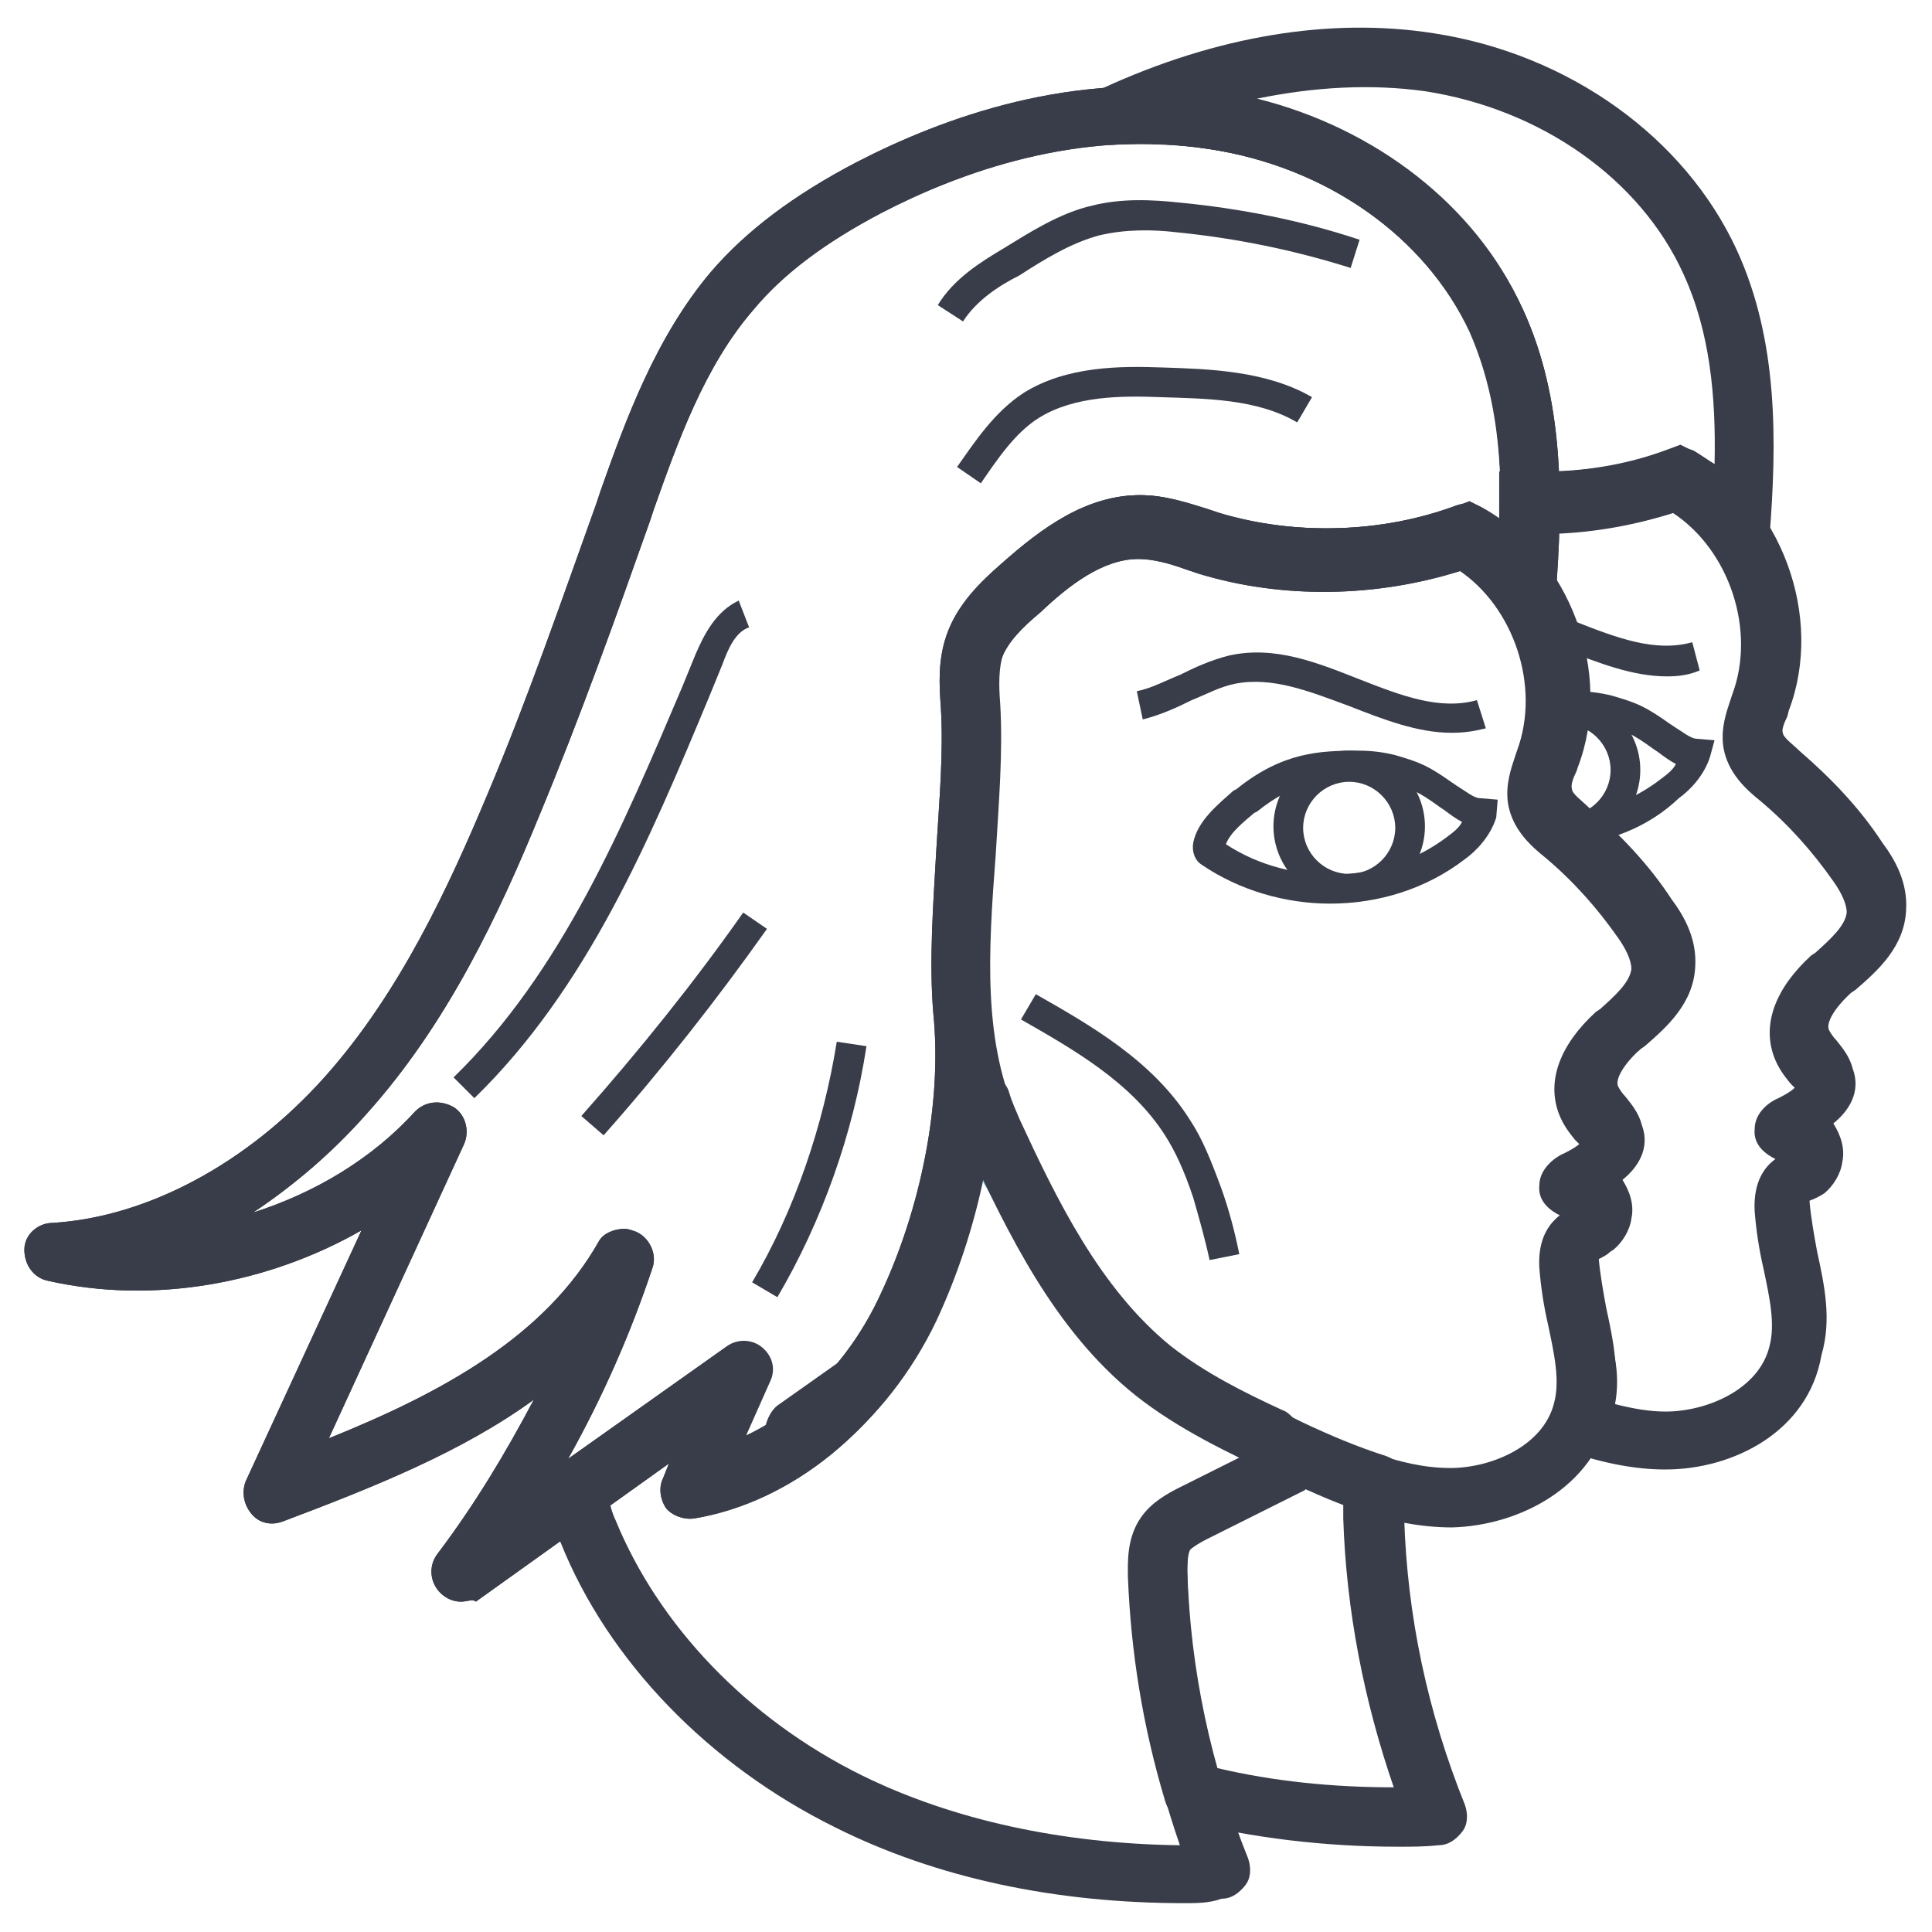
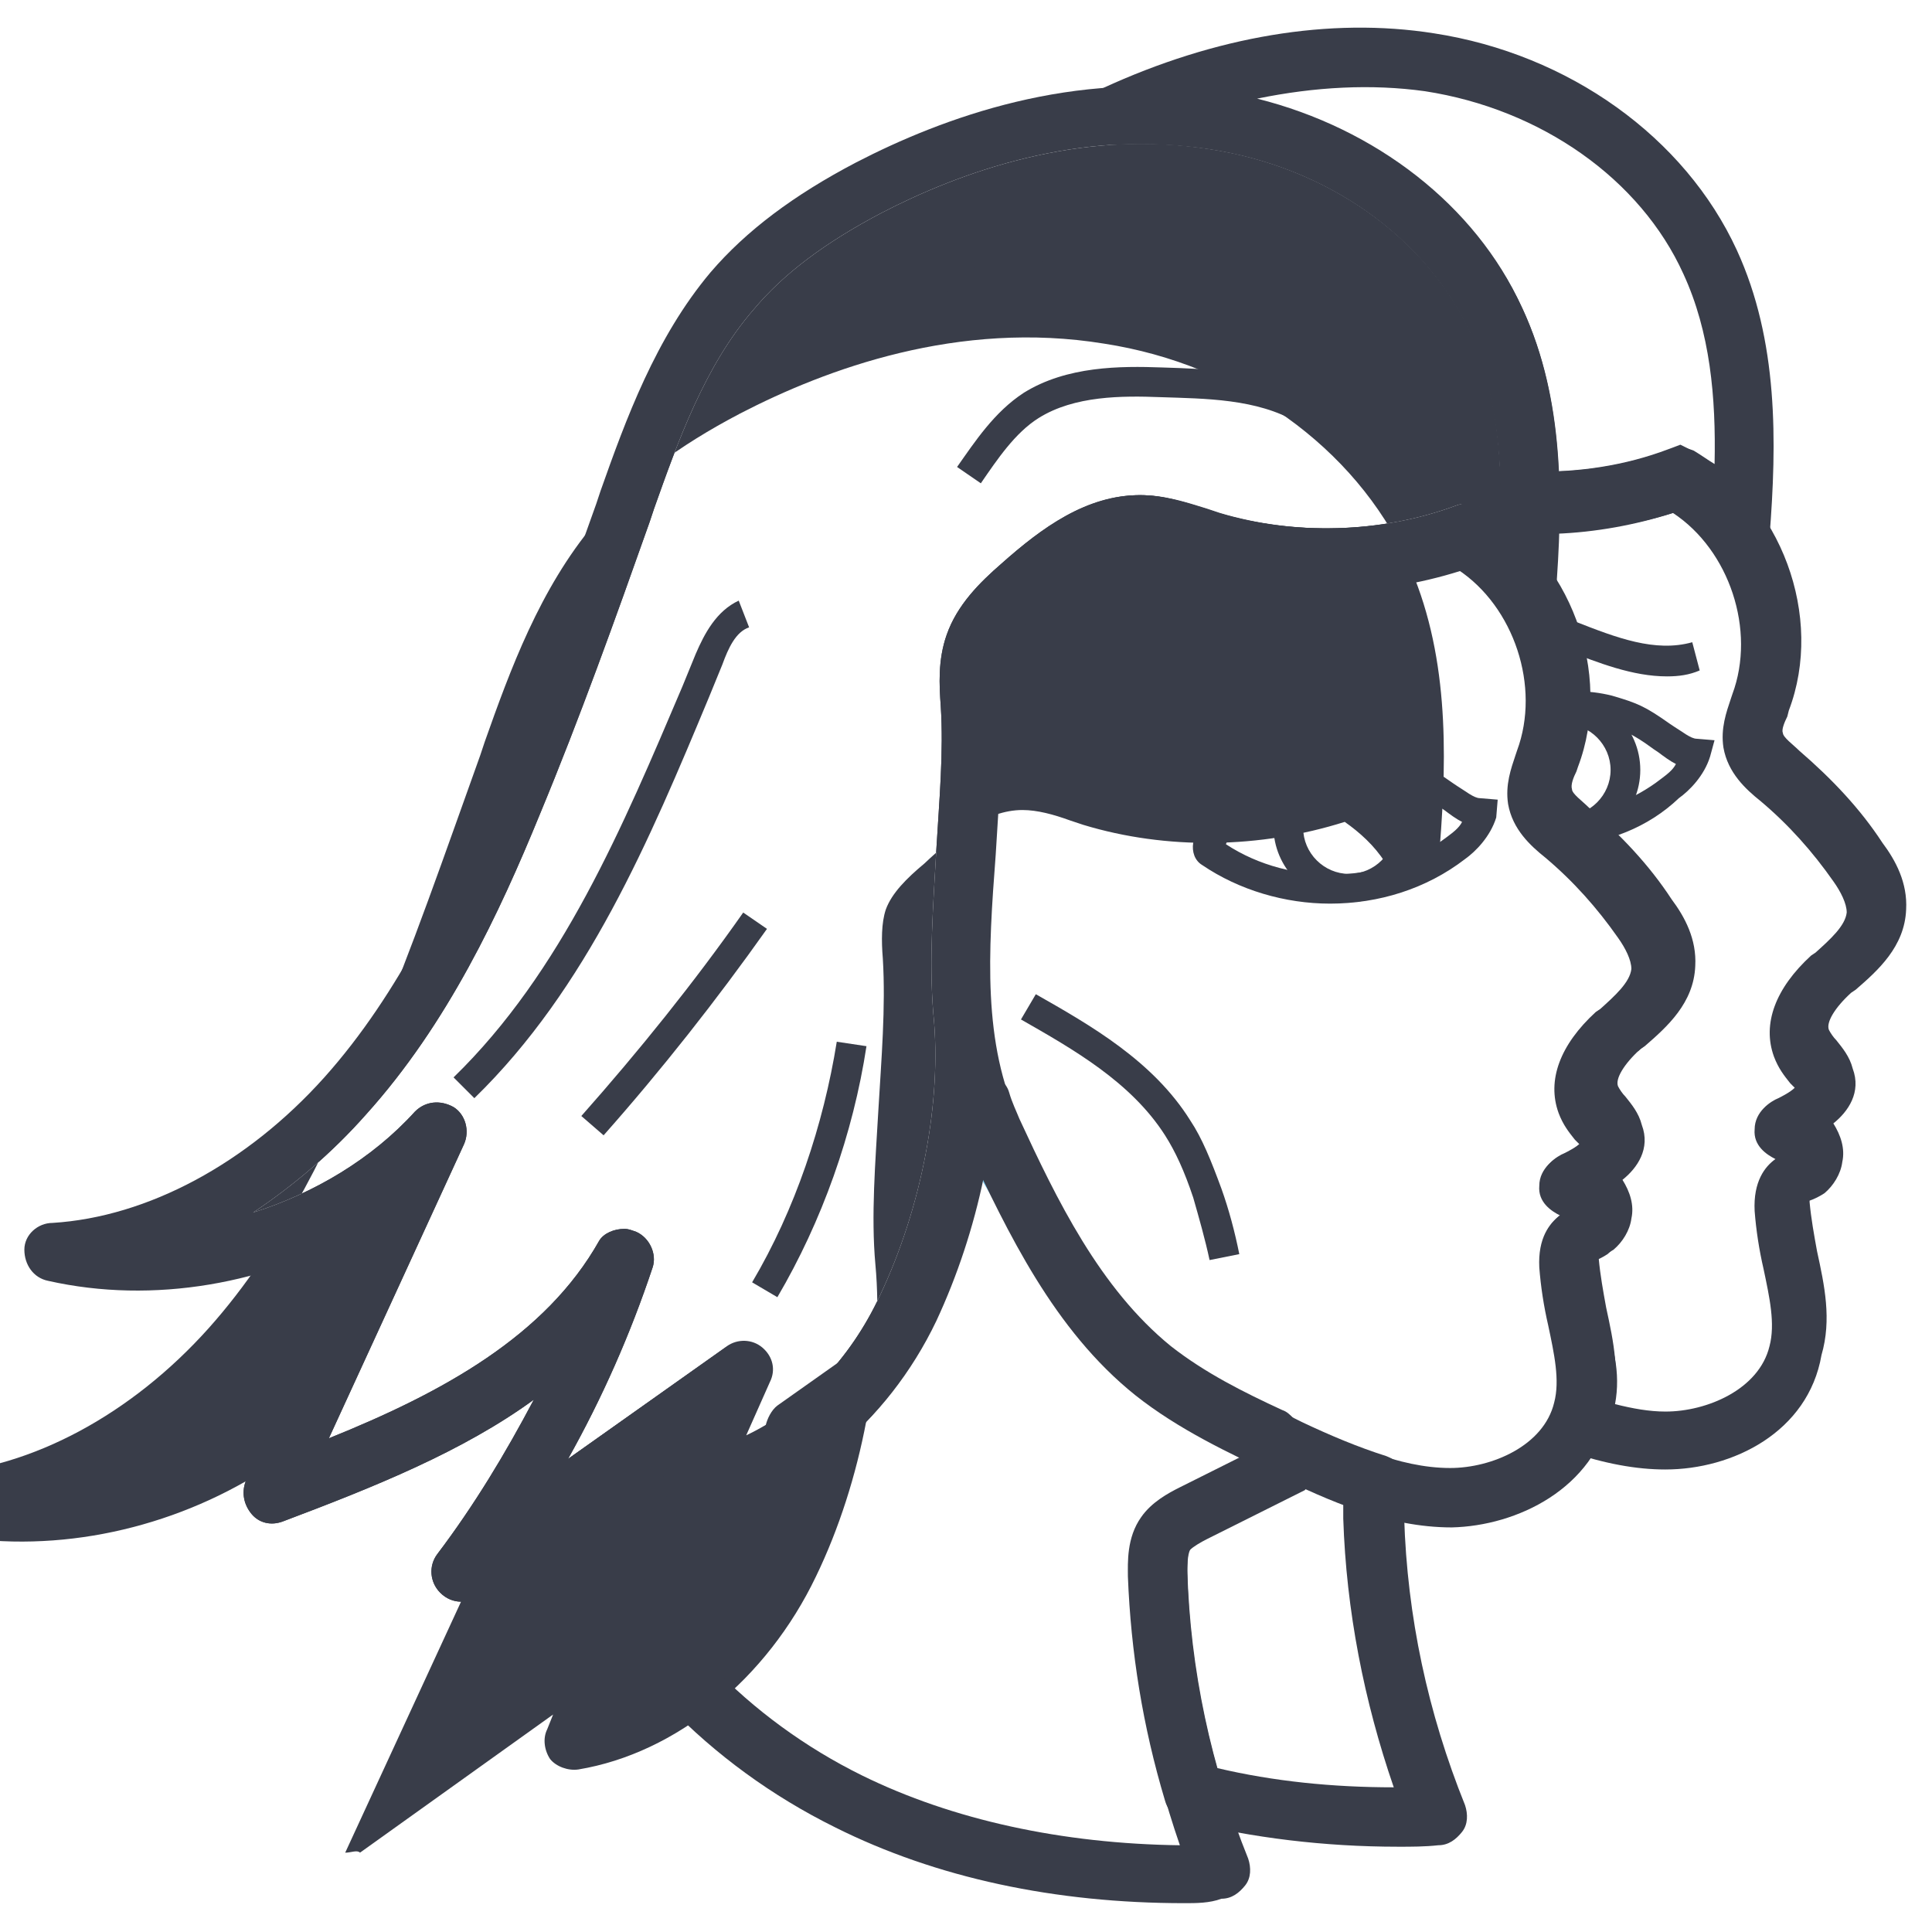
<svg xmlns="http://www.w3.org/2000/svg" width="800px" height="800px" version="1.1" viewBox="144 144 512 512">
  <g>
    <path d="m585.78 323.25c-9.055 0-18.105-3.543-27.16-7.086-2.363-0.789-4.328-1.574-6.691-2.363l2.754-7.477c2.363 0.789 4.328 1.574 6.691 2.363 11.02 4.328 21.254 8.266 31.094 5.512l1.969 7.477c-2.75 1.18-5.508 1.574-8.656 1.574z" fill="#393d49" />
    <path d="m559.01 368.12-0.789-7.871c9.84-0.789 18.895-4.328 25.977-9.84 1.574-1.18 3.148-2.363 3.938-3.938-1.574-0.789-3.148-1.969-4.723-3.148l-1.18-0.789c-5.902-4.328-7.477-4.723-13.383-6.691-2.363-0.789-4.723-1.18-7.477-0.789v-7.871c3.543 0 6.691 0.395 9.84 1.18 6.691 1.969 8.66 2.754 15.352 7.477l1.18 0.789c1.969 1.18 4.328 3.148 5.902 3.148l4.723 0.395-1.18 4.328c-1.574 5.117-5.512 9.055-8.266 11.02-8.266 7.879-18.891 11.812-29.914 12.602z" fill="#393d49" />
    <path d="m558.62 368.12v-7.871c6.691 0 12.203-5.512 12.203-12.203 0-6.691-5.512-12.203-12.203-12.203v-7.871c11.02 0 20.074 9.055 20.074 20.074s-9.055 20.074-20.074 20.074z" fill="#393d49" />
-     <path d="m266.18 568.46c-1.969 0-3.938-0.789-5.512-2.363-2.754-2.754-3.148-7.086-0.789-10.234 9.84-12.988 18.105-26.766 25.586-40.934-18.895 13.777-42.508 23.223-66.52 32.273-3.148 1.18-6.297 0.395-8.266-1.969s-2.754-5.512-1.574-8.66l30.699-66.52c-24.797 14.168-55.105 19.68-83.051 13.383-3.938-0.789-6.297-4.328-6.297-8.266s3.543-7.086 7.477-7.086c25.191-1.574 51.562-15.742 72.027-38.574 20.074-22.434 33.062-50.773 43.297-75.18 10.629-25.191 19.68-51.562 28.734-76.754l1.18-3.543c6.691-18.895 14.562-40.539 29.125-57.859 9.445-11.02 22.043-20.469 38.574-29.125 22.828-11.809 57.859-24.797 96.434-18.5 35.816 5.512 66.52 27.551 80.293 57.465 11.02 24.008 10.629 50.773 8.66 75.965-0.395 3.148-2.754 6.297-5.902 7.086-3.148 0.789-6.691-0.395-8.66-3.148-2.754-4.328-6.691-7.871-10.629-10.629-22.434 7.086-47.23 7.477-69.273 0.789-1.18-0.395-2.363-0.789-3.543-1.18-4.328-1.574-8.66-2.754-12.594-2.754-9.445 0-18.5 7.086-25.977 14.168-4.723 3.938-8.66 7.871-10.234 12.203-1.18 3.543-1.18 8.266-0.789 12.988 0.789 12.988-0.395 26.766-1.18 40.148-0.789 13.777-1.969 27.945-0.789 40.934 2.363 25.586-3.543 57.465-15.742 82.656-12.988 27.16-37 46.84-62.977 51.168-2.754 0.395-5.902-0.789-7.477-2.754-1.574-2.363-1.969-5.512-0.789-7.871l1.574-3.938-51.168 36.605c-0.781-0.781-2.356 0.008-3.93 0.008zm43.293-98.797c1.18 0 1.969 0.395 3.148 0.789 3.543 1.574 5.512 5.902 4.328 9.445-5.902 17.711-13.383 34.637-22.434 50.773l41.723-29.52c2.754-1.969 6.691-1.969 9.445 0.395 2.754 2.363 3.543 5.902 1.969 9.055l-6.297 14.168c14.957-7.086 27.945-20.469 35.816-37.391 11.02-23.223 16.531-51.562 14.168-74.785-1.18-14.168 0-29.125 0.789-43.297 0.789-13.383 1.969-25.977 1.18-38.18-0.395-5.512-0.789-12.203 1.574-18.895 2.754-7.871 8.66-13.777 14.562-18.895 10.629-9.445 22.434-18.105 36.605-18.105 6.297 0 12.203 1.969 17.32 3.543 1.18 0.395 2.363 0.789 3.543 1.18 19.68 5.902 42.902 5.512 62.977-1.969 1.969-0.789 4.328-0.395 6.297 0.395 1.969 1.18 3.543 2.363 5.512 3.543 0.395-17.711-1.18-35.031-8.266-50.383-11.809-24.789-37.785-43.289-68.879-48.012-34.637-5.512-66.52 6.297-86.984 16.926-14.957 7.871-25.977 16.137-33.852 25.586-12.988 14.957-20.074 35.031-26.371 52.742l-1.18 3.543c-9.055 25.586-18.5 51.957-29.125 77.539-10.629 25.977-24.402 55.496-46.051 79.508-9.055 10.234-19.285 18.895-29.914 25.977 16.137-5.117 31.488-14.168 42.902-26.766 2.754-2.754 6.691-3.148 10.234-1.18 3.148 1.969 4.328 6.297 2.754 9.84l-35.816 77.934c30.309-12.203 57.465-27.16 71.637-52.348 1.176-1.973 3.93-3.156 6.684-3.156z" fill="#393d49" />
+     <path d="m266.18 568.46c-1.969 0-3.938-0.789-5.512-2.363-2.754-2.754-3.148-7.086-0.789-10.234 9.84-12.988 18.105-26.766 25.586-40.934-18.895 13.777-42.508 23.223-66.52 32.273-3.148 1.18-6.297 0.395-8.266-1.969s-2.754-5.512-1.574-8.66c-24.797 14.168-55.105 19.68-83.051 13.383-3.938-0.789-6.297-4.328-6.297-8.266s3.543-7.086 7.477-7.086c25.191-1.574 51.562-15.742 72.027-38.574 20.074-22.434 33.062-50.773 43.297-75.18 10.629-25.191 19.68-51.562 28.734-76.754l1.18-3.543c6.691-18.895 14.562-40.539 29.125-57.859 9.445-11.02 22.043-20.469 38.574-29.125 22.828-11.809 57.859-24.797 96.434-18.5 35.816 5.512 66.52 27.551 80.293 57.465 11.02 24.008 10.629 50.773 8.66 75.965-0.395 3.148-2.754 6.297-5.902 7.086-3.148 0.789-6.691-0.395-8.66-3.148-2.754-4.328-6.691-7.871-10.629-10.629-22.434 7.086-47.23 7.477-69.273 0.789-1.18-0.395-2.363-0.789-3.543-1.18-4.328-1.574-8.66-2.754-12.594-2.754-9.445 0-18.5 7.086-25.977 14.168-4.723 3.938-8.66 7.871-10.234 12.203-1.18 3.543-1.18 8.266-0.789 12.988 0.789 12.988-0.395 26.766-1.18 40.148-0.789 13.777-1.969 27.945-0.789 40.934 2.363 25.586-3.543 57.465-15.742 82.656-12.988 27.16-37 46.84-62.977 51.168-2.754 0.395-5.902-0.789-7.477-2.754-1.574-2.363-1.969-5.512-0.789-7.871l1.574-3.938-51.168 36.605c-0.781-0.781-2.356 0.008-3.93 0.008zm43.293-98.797c1.18 0 1.969 0.395 3.148 0.789 3.543 1.574 5.512 5.902 4.328 9.445-5.902 17.711-13.383 34.637-22.434 50.773l41.723-29.52c2.754-1.969 6.691-1.969 9.445 0.395 2.754 2.363 3.543 5.902 1.969 9.055l-6.297 14.168c14.957-7.086 27.945-20.469 35.816-37.391 11.02-23.223 16.531-51.562 14.168-74.785-1.18-14.168 0-29.125 0.789-43.297 0.789-13.383 1.969-25.977 1.18-38.18-0.395-5.512-0.789-12.203 1.574-18.895 2.754-7.871 8.66-13.777 14.562-18.895 10.629-9.445 22.434-18.105 36.605-18.105 6.297 0 12.203 1.969 17.32 3.543 1.18 0.395 2.363 0.789 3.543 1.18 19.68 5.902 42.902 5.512 62.977-1.969 1.969-0.789 4.328-0.395 6.297 0.395 1.969 1.18 3.543 2.363 5.512 3.543 0.395-17.711-1.18-35.031-8.266-50.383-11.809-24.789-37.785-43.289-68.879-48.012-34.637-5.512-66.52 6.297-86.984 16.926-14.957 7.871-25.977 16.137-33.852 25.586-12.988 14.957-20.074 35.031-26.371 52.742l-1.18 3.543c-9.055 25.586-18.5 51.957-29.125 77.539-10.629 25.977-24.402 55.496-46.051 79.508-9.055 10.234-19.285 18.895-29.914 25.977 16.137-5.117 31.488-14.168 42.902-26.766 2.754-2.754 6.691-3.148 10.234-1.18 3.148 1.969 4.328 6.297 2.754 9.84l-35.816 77.934c30.309-12.203 57.465-27.16 71.637-52.348 1.176-1.973 3.93-3.156 6.684-3.156z" fill="#393d49" />
    <path d="m284.28 505.88c1.574-1.18 2.754-2.363 4.328-3.543 0.789-1.969 1.574-3.938 2.363-6.297-2.363 3.539-4.332 6.688-6.691 9.84z" fill="#4c5162" />
-     <path d="m187.85 477.93c10.629-6.691 20.074-14.957 28.734-24.402 1.18-1.18 1.969-2.363 3.148-3.543-17.711 14.562-38.965 24.402-61.402 25.977 9.445 1.969 19.285 2.758 29.52 1.969z" fill="#4c5162" />
    <path d="m370.87 511.39c-5.512 3.938-11.02 7.871-16.137 11.414 0 0.395-0.395 1.18-0.395 1.574v1.574c6.297-3.934 11.809-8.656 16.531-14.562z" fill="#d5d6dd" />
    <path d="m354.34 534.21c-1.18 0-2.363-0.395-3.543-0.789-2.363-1.18-4.328-3.543-4.328-6.691v-2.363c0-0.789 0-1.574 0.395-2.363 0.395-1.969 1.574-4.328 3.148-5.512l16.137-11.414c3.148-2.363 7.477-1.969 10.234 1.18 2.754 2.754 2.754 7.477 0 10.234-5.512 6.297-11.414 11.809-18.105 16.137-0.789 1.191-2.363 1.582-3.938 1.582z" fill="#393d49" />
    <path d="m429.91 488.16c1.18 0.789 1.969 1.574 3.148 2.363-10.629-13.777-18.5-29.914-25.586-45.656-1.18-2.754-2.363-5.117-3.148-7.871-1.969 2.754-3.938 5.512-5.902 8.266v0.789c7.871 15.738 17.711 30.695 31.488 42.109z" fill="#89d1f6" />
    <path d="m464.55 477.93c-1.18-5.512-2.754-11.02-4.328-16.531-2.363-7.086-4.723-12.203-7.477-16.531-9.055-14.168-24.402-22.828-38.18-30.699l3.938-6.691c14.562 8.266 31.094 17.711 40.934 33.457 3.148 4.723 5.512 10.629 8.266 18.105 1.969 5.512 3.543 11.414 4.723 17.32z" fill="#393d49" />
-     <path d="m528.71 338.2c-9.055 0-18.105-3.543-27.16-7.086-10.629-3.938-20.469-7.871-30.309-5.902-3.938 0.789-7.477 2.754-11.414 4.328-3.938 1.969-8.266 3.938-12.988 5.117l-1.574-7.477c3.938-0.789 7.477-2.754 11.414-4.328 3.938-1.969 8.266-3.938 12.988-5.117 12.203-2.754 23.617 1.969 34.637 6.297s21.254 8.266 31.094 5.512l2.363 7.477c-3.148 0.785-5.902 1.18-9.051 1.18z" fill="#393d49" />
    <path d="m496.43 383.47c-11.809 0-24.008-3.543-33.852-10.234-1.969-1.18-2.754-3.543-2.363-5.902 1.18-5.902 6.691-10.234 10.629-13.777l0.789-0.395c12.203-9.84 22.043-10.234 32.273-10.234 3.543 0 6.691 0.395 9.84 1.18 6.691 1.969 8.66 2.754 15.352 7.477l1.18 0.789c1.969 1.18 4.328 3.148 5.902 3.148l4.723 0.395-0.387 4.723c-1.574 5.117-5.512 9.055-8.266 11.02-10.234 7.875-22.832 11.812-35.82 11.812zm-27.551-15.746c17.32 11.414 42.117 10.629 58.648-1.969 1.574-1.18 3.148-2.363 3.938-3.938-1.574-0.789-3.148-1.969-4.723-3.148l-1.18-0.789c-5.902-4.328-7.477-4.723-13.383-6.691-2.363-0.789-4.723-1.18-7.477-0.789-9.84 0.395-17.32 0.395-27.551 8.66l-0.789 0.395c-2.762 2.367-6.305 5.121-7.484 8.27z" fill="#393d49" />
    <path d="m501.55 383.07c-11.02 0-20.074-9.055-20.074-20.074s9.055-20.074 20.074-20.074 20.074 9.055 20.074 20.074-9.051 20.074-20.074 20.074zm0-31.883c-6.691 0-12.203 5.512-12.203 12.203 0 6.691 5.512 12.203 12.203 12.203s12.203-5.512 12.203-12.203c0-6.691-5.512-12.203-12.203-12.203z" fill="#393d49" />
    <path d="m403.93 272.08-6.297-4.328c4.723-6.691 9.84-14.562 17.711-19.68 11.414-7.086 25.586-7.086 36.605-6.691 12.203 0.395 27.551 0.789 39.754 7.871l-3.938 6.691c-10.629-6.297-24.402-6.297-36.211-6.691-10.234-0.395-22.828-0.395-32.273 5.512-6.297 3.934-11.02 11.02-15.352 17.316z" fill="#393d49" />
    <path d="m399.21 229.18-6.691-4.328c4.328-7.086 11.414-11.414 17.32-14.957 7.086-4.328 14.957-9.445 23.617-11.414 7.871-1.969 15.742-1.574 23.223-0.789 16.137 1.574 32.273 4.723 47.625 9.84l-2.363 7.477c-14.957-4.723-30.309-7.871-46.051-9.445-6.691-0.789-13.777-0.789-20.469 0.789-7.477 1.969-14.562 6.297-21.254 10.629-5.512 2.754-11.414 6.688-14.957 12.199z" fill="#393d49" />
    <path d="m269.71 435.03-5.512-5.512c28.734-27.945 44.871-66.52 60.613-103.52l3.543-8.66c2.363-5.512 5.512-11.414 11.414-14.168l2.754 7.086c-3.543 1.18-5.512 5.512-7.086 9.84l-3.543 8.66c-15.738 37.785-32.27 77.145-62.184 106.27z" fill="#393d49" />
    <path d="m303.96 444.87-5.902-5.117c15.352-17.32 29.914-35.426 42.902-53.922l6.297 4.328c-13.383 18.895-27.949 37.395-43.297 54.711z" fill="#393d49" />
    <path d="m350.01 487.77-6.691-3.938c11.414-19.285 18.895-41.723 22.434-63.762l7.871 1.18c-3.539 23.223-11.805 46.445-23.613 66.52z" fill="#393d49" />
    <path d="m266.18 568.46c-1.969 0-3.938-0.789-5.512-2.363-2.754-2.754-3.148-7.086-0.789-10.234 9.84-12.988 18.105-26.766 25.586-40.934-18.895 13.777-42.508 23.223-66.52 32.273-3.148 1.18-6.297 0.395-8.266-1.969s-2.754-5.512-1.574-8.66l30.699-66.52c-24.797 14.168-55.105 19.68-83.051 13.383-3.938-0.789-6.297-4.328-6.297-8.266s3.543-7.086 7.477-7.086c25.191-1.574 51.562-15.742 72.027-38.574 20.074-22.434 33.062-50.773 43.297-75.18 10.629-25.191 19.68-51.562 28.734-76.754l1.18-3.543c6.691-18.895 14.562-40.539 29.125-57.859 9.445-11.02 22.043-20.469 38.574-29.125 22.828-11.809 57.859-24.797 96.434-18.5 35.816 5.512 66.52 27.551 80.293 57.465 11.02 24.008 10.629 50.773 8.66 75.965-0.395 3.148-2.754 6.297-5.902 7.086-3.148 0.789-6.691-0.395-8.66-3.148-2.754-4.328-6.691-7.871-10.629-10.629-22.434 7.086-47.23 7.477-69.273 0.789-1.18-0.395-2.363-0.789-3.543-1.18-4.328-1.574-8.66-2.754-12.594-2.754-9.445 0-18.5 7.086-25.977 14.168-4.723 3.938-8.66 7.871-10.234 12.203-1.18 3.543-1.18 8.266-0.789 12.988 0.789 12.988-0.395 26.766-1.18 40.148-0.789 13.777-1.969 27.945-0.789 40.934 2.363 25.586-3.543 57.465-15.742 82.656-12.988 27.16-37 46.84-62.977 51.168-2.754 0.395-5.902-0.789-7.477-2.754-1.574-2.363-1.969-5.512-0.789-7.871l1.574-3.938-51.168 36.605c-0.781-0.781-2.356 0.008-3.93 0.008zm43.293-98.797c1.18 0 1.969 0.395 3.148 0.789 3.543 1.574 5.512 5.902 4.328 9.445-5.902 17.711-13.383 34.637-22.434 50.773l41.723-29.52c2.754-1.969 6.691-1.969 9.445 0.395 2.754 2.363 3.543 5.902 1.969 9.055l-6.297 14.168c14.957-7.086 27.945-20.469 35.816-37.391 11.02-23.223 16.531-51.562 14.168-74.785-1.18-14.168 0-29.125 0.789-43.297 0.789-13.383 1.969-25.977 1.18-38.18-0.395-5.512-0.789-12.203 1.574-18.895 2.754-7.871 8.66-13.777 14.562-18.895 10.629-9.445 22.434-18.105 36.605-18.105 6.297 0 12.203 1.969 17.32 3.543 1.18 0.395 2.363 0.789 3.543 1.18 19.68 5.902 42.902 5.512 62.977-1.969 1.969-0.789 4.328-0.395 6.297 0.395 1.969 1.18 3.543 2.363 5.512 3.543 0.395-17.711-1.18-35.031-8.266-50.383-11.809-24.789-37.785-43.289-68.879-48.012-34.637-5.512-66.52 6.297-86.984 16.926-14.957 7.871-25.977 16.137-33.852 25.586-12.988 14.957-20.074 35.031-26.371 52.742l-1.18 3.543c-9.055 25.586-18.5 51.957-29.125 77.539-10.629 25.977-24.402 55.496-46.051 79.508-9.055 10.234-19.285 18.895-29.914 25.977 16.137-5.117 31.488-14.168 42.902-26.766 2.754-2.754 6.691-3.148 10.234-1.18 3.148 1.969 4.328 6.297 2.754 9.84l-35.816 77.934c30.309-12.203 57.465-27.16 71.637-52.348 1.176-1.973 3.93-3.156 6.684-3.156z" fill="#393d49" />
    <path d="m585.38 533.43c-7.871 0-16.137-1.574-25.586-4.723l-7.871-2.754 3.543-7.871c0.395-1.18 0.789-1.969 0.789-2.754 1.574-5.902 0-12.988-1.574-20.469-1.18-5.117-1.969-10.234-2.363-15.352-0.395-7.871 2.754-11.809 5.512-13.777-2.363-1.18-5.902-3.543-5.512-7.871 0-4.723 4.328-7.477 6.297-8.266 0.789-0.395 3.148-1.574 4.328-2.754-0.395-0.395-0.789-0.789-0.789-1.18-1.574-1.969-3.148-3.938-4.328-7.086-3.148-8.66 0.395-18.105 9.84-26.766l1.18-0.789c3.938-3.543 7.871-7.086 8.266-10.629 0-2.363-1.574-5.512-3.543-8.266-5.512-7.871-11.809-14.957-19.285-21.254-3.938-3.148-8.66-7.477-9.84-14.168-0.789-5.117 0.789-9.445 1.969-12.988l0.395-1.18c4.328-11.809 2.363-25.977-5.117-37.391l-1.574-2.363 0.395-2.754c0.789-9.055 0.789-16.137 0.789-23.223v-7.871h7.871c12.988 0.395 25.586-1.574 37-5.902l3.148-1.18 3.148 1.574c23.617 12.988 35.031 44.082 25.586 68.879l-0.395 1.574c-0.789 1.574-1.574 3.543-1.18 4.328 0 1.18 2.754 3.148 4.328 4.723 8.66 7.477 16.137 15.352 22.043 24.402 3.543 4.723 6.691 10.629 6.297 17.711-0.395 9.84-7.477 16.137-13.383 21.254l-1.18 0.789c-4.328 3.938-6.691 7.871-5.902 9.84 0.395 0.789 1.18 1.969 1.969 2.754 1.574 1.969 3.543 4.328 4.328 7.477 2.363 6.297-1.18 11.414-5.117 14.562 1.969 3.148 3.148 6.691 2.363 10.234-0.395 3.148-2.363 6.297-4.723 8.266-1.18 0.789-2.754 1.574-3.938 1.969v0.395c0.395 4.328 1.18 8.66 1.969 12.988 1.969 9.055 3.938 18.105 1.18 27.551-3.543 20.469-23.617 30.309-41.332 30.309zm-13.379-17.32c4.723 1.18 9.055 1.969 13.383 1.969 11.02 0 24.797-5.902 27.551-17.32 1.574-5.902 0-12.988-1.574-20.469-1.18-5.117-1.969-10.234-2.363-15.352-0.395-7.871 2.754-11.809 5.512-13.777-2.363-1.18-5.902-3.543-5.512-7.871 0-4.723 4.328-7.477 6.297-8.266 0.789-0.395 3.148-1.574 4.328-2.754-0.395-0.395-0.789-0.789-1.18-1.18-1.574-1.969-3.148-3.938-4.328-7.086-3.148-8.66 0.395-18.105 9.84-26.766l1.18-0.789c3.938-3.543 7.871-7.086 8.266-10.629 0-2.363-1.574-5.512-3.543-8.266-5.512-7.871-11.809-14.957-19.285-21.254-3.938-3.148-8.66-7.477-9.84-14.168-0.789-5.117 0.789-9.445 1.969-12.988l0.395-1.18c6.297-16.926-0.789-38.18-15.742-48.02-9.84 3.148-20.469 5.117-31.094 5.512 0 4.328-0.395 9.055-0.789 13.777 9.055 14.957 11.02 33.852 5.117 49.199l-0.395 1.18c-0.789 1.574-1.574 3.543-1.18 4.723 0 1.18 2.754 3.148 4.328 4.723 8.66 7.477 16.137 15.352 22.043 24.402 3.543 4.723 6.691 10.629 6.297 17.711-0.395 9.84-7.477 16.137-13.383 21.254l-1.18 0.789c-4.328 3.938-6.691 7.871-5.902 9.84 0.395 0.789 1.18 1.969 1.969 2.754 1.574 1.969 3.543 4.328 4.328 7.477 2.363 6.297-1.18 11.414-5.117 14.562 1.969 3.148 3.148 6.691 2.363 10.234-0.395 3.148-2.363 6.297-4.723 8.266-1.18 0.789-2.754 1.574-3.938 1.969v0.395c0.395 4.328 1.18 8.66 1.969 12.988 3.539 7.879 5.508 16.145 3.934 24.41z" fill="#393d49" />
    <path d="m605.46 293.73c-2.754 0-5.117-1.18-6.297-3.543-2.754-4.328-6.691-7.871-10.629-10.629-12.203 3.938-25.586 5.902-39.359 5.512-4.328 0-7.477-3.543-7.477-7.871 0-18.5-2.754-32.668-8.266-45.266-11.809-25.188-37.785-43.688-68.879-48.41-7.871-1.18-16.137-1.574-24.797-1.18-3.938 0.395-7.086-2.363-7.871-5.902-0.789-3.543 0.789-7.477 4.328-9.055 29.914-13.777 60.223-18.895 87.773-14.562 35.816 5.512 66.52 27.551 80.293 57.465 11.02 24.008 10.629 50.773 8.66 75.965-0.395 3.148-2.754 6.297-5.902 7.086-0.004-0.004-0.789 0.391-1.578 0.391zm-128.31-123.59c31.488 7.871 57.859 28.34 70.062 55.105 5.902 12.594 9.055 26.766 9.84 43.691 10.234-0.395 20.469-2.363 29.52-5.902 1.969-0.789 4.328-0.395 6.297 0.395 1.969 1.18 3.543 2.363 5.512 3.543 0.395-17.711-1.18-35.031-8.266-50.383-11.414-25.191-37.785-43.691-68.488-48.414-14.168-1.973-29.125-1.184-44.477 1.965z" fill="#393d49" />
    <path d="m457.86 648.36c-34.242 0-65.73-6.691-92.496-20.074-33.457-16.531-60.223-44.082-72.816-75.57-1.574-3.938-3.148-8.266-2.754-13.383 0-0.789 0-1.574 0.395-2.363 0.395-1.969 1.574-4.328 3.148-5.512l43.297-30.699c2.754-1.969 6.691-1.969 9.445 0.395 2.754 2.363 3.543 5.902 1.969 9.055l-6.297 14.168c14.957-7.086 27.945-20.469 35.816-37.391 6.297-12.988 10.629-28.34 12.988-43.691 0.395-1.18 0.789-2.754 1.574-3.543 2.363-2.754 3.938-5.512 5.512-7.871 1.574-2.363 4.723-3.938 7.477-3.543 2.754 0.395 5.512 2.363 6.297 5.117 0.789 2.754 1.969 5.117 2.754 7.086 9.84 21.254 21.254 44.871 40.148 60.223 9.055 7.086 19.285 12.203 29.52 16.926 1.18 0.395 1.969 1.18 2.754 1.969l5.512 6.297c1.574 1.969 2.363 4.328 1.574 6.691-0.395 2.363-1.969 4.328-3.938 5.512l-25.977 12.988c-1.574 0.789-3.543 1.969-4.328 2.754-0.789 1.18-0.789 4.723-0.789 6.297 0.789 26.371 6.297 51.957 16.137 76.359 0.789 2.363 0.789 5.117-0.789 7.086-1.574 1.969-3.543 3.543-6.297 3.543-3.144 1.176-6.688 1.176-9.836 1.176zm-152.32-106.27c0.395 1.574 0.789 3.148 1.574 4.723 11.414 27.945 35.031 52.742 65.336 67.699 24.008 11.809 53.137 18.105 84.23 18.5-7.871-22.828-12.594-46.84-13.383-71.242 0-3.543-0.395-10.234 3.543-15.742 2.754-3.938 7.086-6.297 10.234-7.871l15.742-7.871c-9.055-4.328-18.895-9.84-27.551-16.531-19.285-15.352-30.699-37.391-40.539-57.859-2.754 13.383-7.086 26.371-12.594 38.18-12.988 27.16-37 46.84-62.977 51.168-2.754 0.395-5.902-0.789-7.477-2.754-1.574-2.363-1.969-5.512-0.789-7.871l1.574-3.938z" fill="#393d49" />
    <path d="m528.71 548.78c-16.926 0-32.668-7.086-46.445-13.777-12.594-5.902-25.977-12.203-37.391-21.254-21.648-17.32-33.852-43.297-44.477-65.73-11.414-24.402-9.445-51.957-7.871-78.719 0.789-13.383 1.969-25.977 1.18-38.18-0.395-5.512-0.789-12.203 1.574-18.895 2.754-7.871 8.66-13.777 14.562-18.895 10.629-9.445 22.434-18.105 36.605-18.105 6.297 0 12.203 1.969 17.32 3.543 1.18 0.395 2.363 0.789 3.543 1.18 19.68 5.902 42.902 5.512 62.977-1.969l3.148-1.18 3.148 1.574c23.617 12.988 35.031 44.082 25.586 68.879l-0.395 1.18c-0.789 1.574-1.574 3.543-1.18 4.723 0 1.18 2.754 3.148 4.328 4.723 8.66 7.477 16.137 15.352 22.043 24.402 3.543 4.723 6.691 10.629 6.297 17.711-0.395 9.84-7.477 16.137-13.383 21.254l-1.18 0.789c-4.328 3.938-6.691 7.871-5.902 9.84 0.395 0.789 1.18 1.969 1.969 2.754 1.574 1.969 3.543 4.328 4.328 7.477 2.363 6.297-1.18 11.414-5.117 14.562 1.969 3.148 3.148 6.691 2.363 10.234-0.395 3.148-2.363 6.297-4.723 8.266-1.18 0.789-2.754 1.574-3.938 1.969v0.395c0.395 4.328 1.18 8.66 1.969 12.988 1.969 9.055 3.938 18.105 1.18 27.551-4.336 20.477-24.805 30.316-42.121 30.711zm-82.656-257.81c-9.445 0-18.105 7.086-25.977 14.168-4.723 3.938-8.66 7.871-10.234 12.203-1.18 3.543-1.18 8.266-0.789 12.988 0.789 12.988-0.395 26.766-1.18 40.148-1.969 25.977-3.543 49.988 6.297 70.848 9.84 21.254 21.254 44.871 40.148 60.223 10.234 8.266 22.434 13.777 34.242 19.285 12.203 5.512 25.977 12.203 39.754 12.203 11.02 0 24.797-5.902 27.551-17.32 1.574-5.902 0-12.988-1.574-20.469-1.18-5.117-1.969-10.234-2.363-15.352-0.395-7.871 2.754-11.809 5.512-13.777-2.363-1.18-5.902-3.543-5.512-7.871 0-4.723 4.328-7.477 6.297-8.266 0.789-0.395 3.148-1.574 4.328-2.754-0.395-0.395-0.789-0.789-1.18-1.18-1.574-1.969-3.148-3.938-4.328-7.086-3.148-8.66 0.395-18.105 9.84-26.766l1.18-0.789c3.938-3.543 7.871-7.086 8.266-10.629 0-2.363-1.574-5.512-3.543-8.266-5.512-7.871-11.809-14.957-19.285-21.254-3.938-3.148-8.66-7.477-9.84-14.168-0.789-5.117 0.789-9.445 1.969-12.988l0.395-1.18c6.297-16.926-0.789-38.18-15.742-48.02-22.434 7.086-47.23 7.477-69.273 0.789-1.18-0.395-2.363-0.789-3.543-1.18-3.148-1.969-7.481-3.152-11.414-3.543z" fill="#393d49" />
    <path d="m514.54 633.4c-19.68 0-38.574-2.363-56.285-6.691-2.754-0.789-4.723-2.754-5.512-5.512-5.902-19.68-9.055-39.359-9.84-59.434 0-3.543-0.395-10.234 3.543-15.742 2.754-3.938 7.086-6.297 10.234-7.871l17.32-8.66c-1.574-2.754-1.18-5.902 0.789-8.66 2.363-2.754 6.297-3.938 9.445-2.363l4.723 2.363c7.477 3.543 14.957 6.691 22.434 9.055 1.969 0.789 3.938 1.969 4.723 3.938 0.789 1.969 1.18 4.328 0.395 6.297-0.395 1.574-0.395 3.543-0.395 5.902 0.789 26.371 6.297 51.957 16.137 76.359 0.789 2.363 0.789 5.117-0.789 7.086-1.574 1.969-3.543 3.543-6.297 3.543-3.539 0.391-7.082 0.391-10.625 0.391zm-48.02-20.859c14.957 3.543 30.699 5.117 46.84 5.117-7.871-22.828-12.594-46.84-13.383-71.242v-3.938c-3.148-1.18-6.691-2.754-9.84-3.938l-0.395 0.395-25.977 12.988c-1.574 0.789-3.543 1.969-4.328 2.754-0.789 1.18-0.789 4.723-0.789 6.297 0.395 17.324 3.148 34.641 7.871 51.566z" fill="#393d49" />
  </g>
</svg>